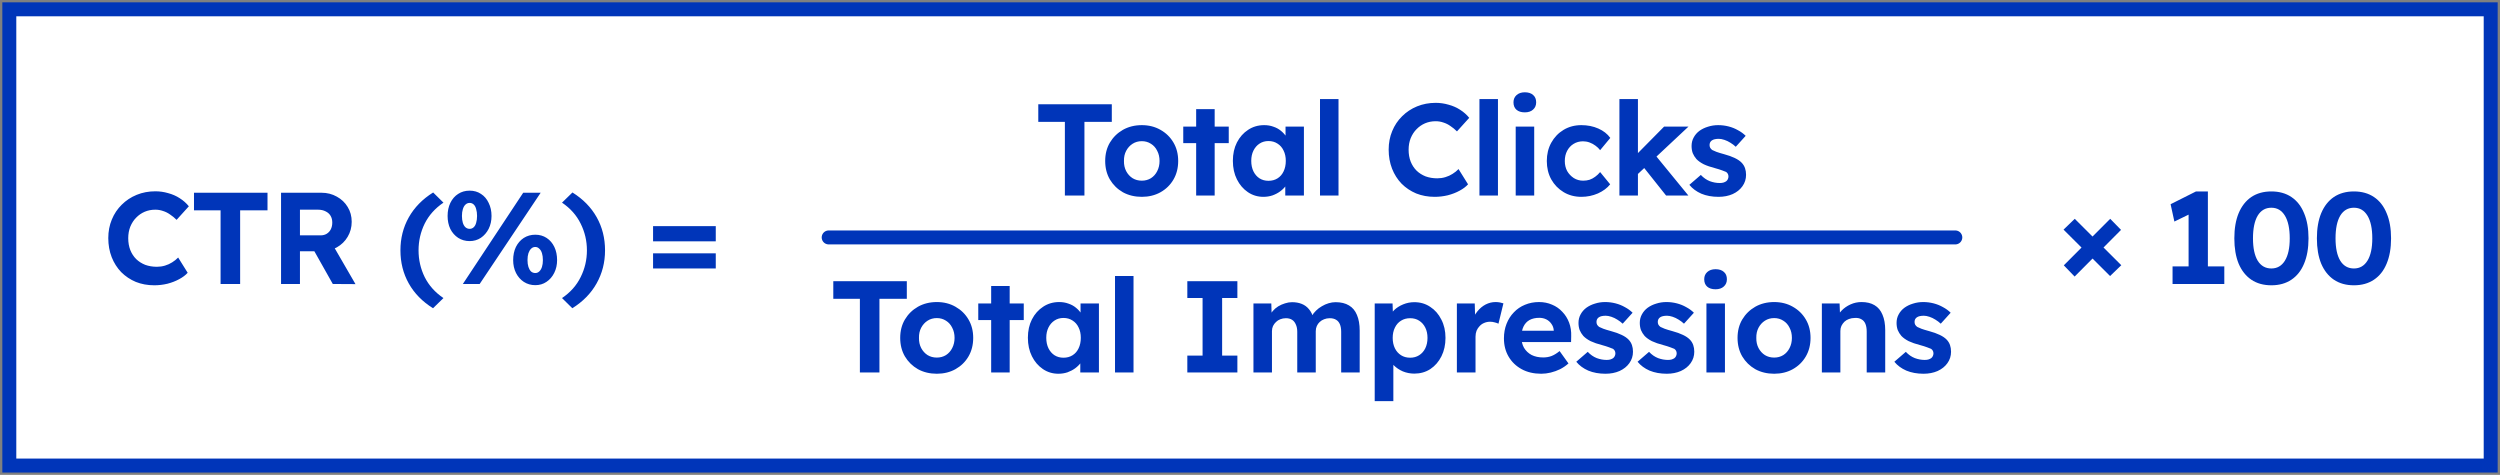
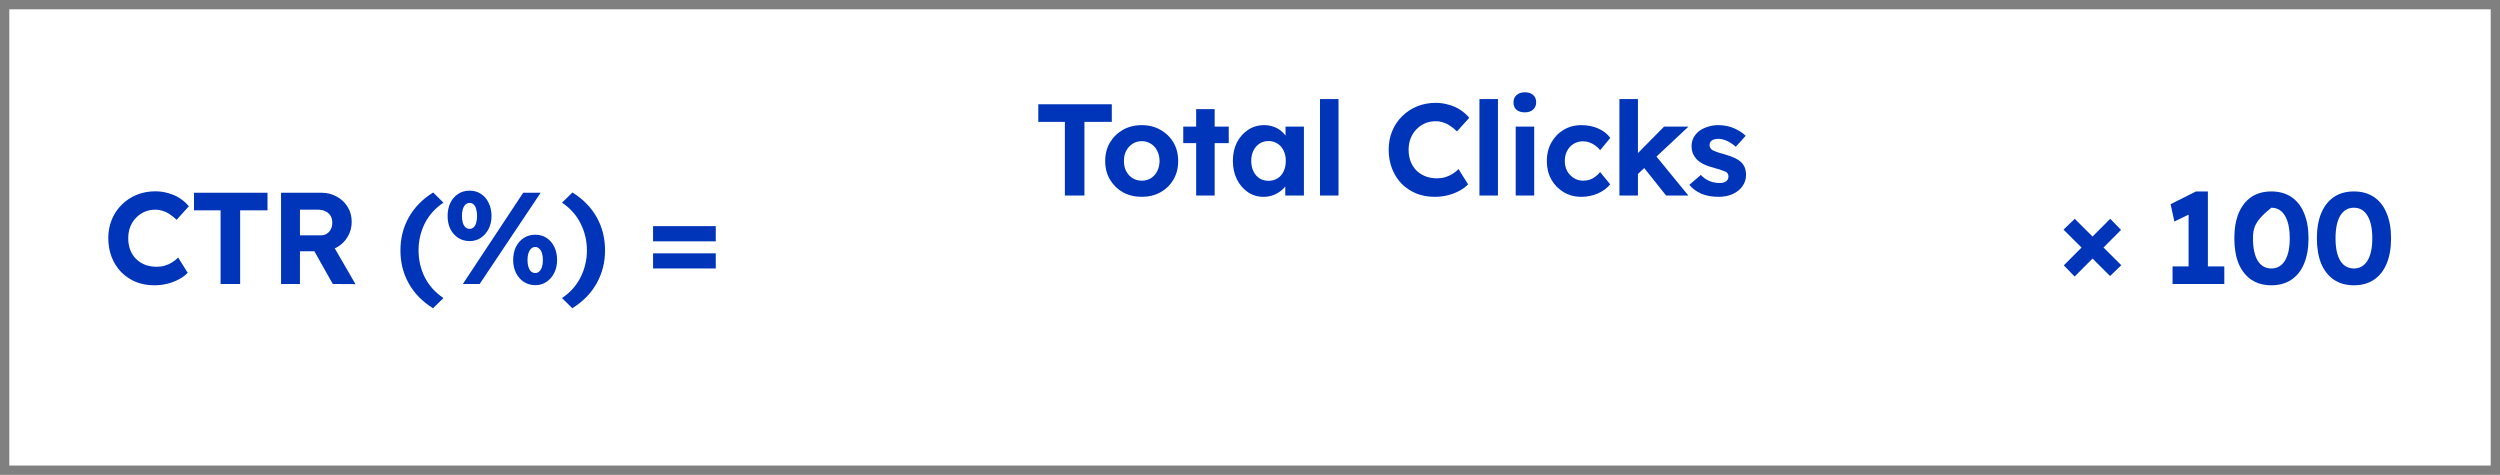
<svg xmlns="http://www.w3.org/2000/svg" width="537" height="102" viewBox="0 0 537 102" fill="none">
  <rect x="0" y="0" width="537" height="102" fill="#808080" stroke="none" />
  <rect x="2" y="2" width="533" height="98" fill="white" />
-   <rect x="2" y="2" width="533" height="98" stroke="#0035B9" stroke-width="3" />
  <path d="M33.144 61.28C31.707 61.28 30.381 61.037 29.168 60.552C27.973 60.048 26.928 59.348 26.032 58.452C25.155 57.537 24.473 56.464 23.988 55.232C23.503 53.981 23.26 52.619 23.26 51.144C23.26 49.707 23.512 48.381 24.016 47.168C24.52 45.936 25.229 44.872 26.144 43.976C27.059 43.061 28.132 42.352 29.364 41.848C30.596 41.344 31.931 41.092 33.368 41.092C34.301 41.092 35.216 41.223 36.112 41.484C37.027 41.727 37.857 42.091 38.604 42.576C39.369 43.061 40.023 43.64 40.564 44.312L37.932 47.224C37.484 46.776 37.017 46.393 36.532 46.076C36.065 45.74 35.561 45.488 35.02 45.32C34.497 45.133 33.937 45.04 33.34 45.04C32.537 45.04 31.781 45.189 31.072 45.488C30.381 45.787 29.775 46.207 29.252 46.748C28.729 47.271 28.309 47.915 27.992 48.68C27.693 49.427 27.544 50.257 27.544 51.172C27.544 52.105 27.693 52.955 27.992 53.72C28.291 54.467 28.711 55.111 29.252 55.652C29.793 56.175 30.437 56.585 31.184 56.884C31.949 57.164 32.789 57.304 33.704 57.304C34.301 57.304 34.88 57.22 35.44 57.052C36 56.884 36.513 56.651 36.98 56.352C37.465 56.053 37.895 55.708 38.268 55.316L40.312 58.592C39.864 59.096 39.257 59.553 38.492 59.964C37.745 60.375 36.905 60.701 35.972 60.944C35.039 61.168 34.096 61.28 33.144 61.28ZM47.381 61V45.18H41.669V41.4H57.461V45.18H51.581V61H47.381ZM60.369 61V41.4H69.049C70.263 41.4 71.364 41.68 72.353 42.24C73.343 42.781 74.117 43.519 74.677 44.452C75.256 45.385 75.545 46.449 75.545 47.644C75.545 48.82 75.256 49.893 74.677 50.864C74.117 51.816 73.343 52.572 72.353 53.132C71.364 53.692 70.263 53.972 69.049 53.972H64.429V61H60.369ZM71.485 61L66.501 52.152L70.813 51.452L76.357 61.028L71.485 61ZM64.429 50.556H68.853C69.357 50.556 69.796 50.444 70.169 50.22C70.561 49.977 70.86 49.651 71.065 49.24C71.271 48.811 71.373 48.335 71.373 47.812C71.373 47.252 71.252 46.767 71.009 46.356C70.767 45.945 70.412 45.628 69.945 45.404C69.479 45.161 68.937 45.04 68.321 45.04H64.429V50.556ZM93.013 66.208C90.736 64.789 88.999 63.016 87.805 60.888C86.61 58.76 86.013 56.389 86.013 53.776C86.013 51.181 86.61 48.82 87.805 46.692C89.018 44.545 90.763 42.763 93.041 41.344L95.253 43.528C93.461 44.741 92.117 46.244 91.221 48.036C90.344 49.828 89.905 51.741 89.905 53.776C89.905 55.811 90.344 57.724 91.221 59.516C92.117 61.308 93.461 62.811 95.253 64.024L93.013 66.208ZM99.42 61L112.384 41.4H116.136L103.032 61H99.42ZM100.876 51.788C99.962 51.788 99.14 51.555 98.412 51.088C97.703 50.621 97.143 49.987 96.732 49.184C96.34 48.363 96.144 47.429 96.144 46.384C96.144 45.339 96.34 44.405 96.732 43.584C97.143 42.744 97.703 42.1 98.412 41.652C99.121 41.185 99.943 40.952 100.876 40.952C101.81 40.952 102.622 41.185 103.312 41.652C104.022 42.1 104.572 42.744 104.964 43.584C105.375 44.405 105.58 45.339 105.58 46.384C105.58 47.411 105.375 48.335 104.964 49.156C104.554 49.959 103.994 50.603 103.284 51.088C102.575 51.555 101.772 51.788 100.876 51.788ZM100.876 49.156C101.212 49.156 101.502 49.044 101.744 48.82C101.987 48.596 102.164 48.279 102.276 47.868C102.407 47.439 102.472 46.944 102.472 46.384C102.472 45.824 102.407 45.329 102.276 44.9C102.164 44.471 101.987 44.144 101.744 43.92C101.502 43.696 101.212 43.584 100.876 43.584C100.54 43.584 100.242 43.705 99.98 43.948C99.737 44.172 99.551 44.499 99.42 44.928C99.29 45.339 99.224 45.824 99.224 46.384C99.224 46.944 99.29 47.439 99.42 47.868C99.551 48.279 99.737 48.596 99.98 48.82C100.242 49.044 100.54 49.156 100.876 49.156ZM114.988 61.252C114.074 61.252 113.252 61.019 112.524 60.552C111.815 60.085 111.255 59.451 110.844 58.648C110.434 57.827 110.228 56.903 110.228 55.876C110.228 54.812 110.424 53.869 110.816 53.048C111.227 52.227 111.787 51.583 112.496 51.116C113.224 50.649 114.055 50.416 114.988 50.416C115.903 50.416 116.715 50.649 117.424 51.116C118.134 51.583 118.684 52.227 119.076 53.048C119.468 53.869 119.664 54.812 119.664 55.876C119.664 56.884 119.459 57.799 119.048 58.62C118.638 59.441 118.078 60.085 117.368 60.552C116.678 61.019 115.884 61.252 114.988 61.252ZM114.988 58.648C115.306 58.648 115.586 58.536 115.828 58.312C116.09 58.069 116.286 57.743 116.416 57.332C116.547 56.921 116.612 56.436 116.612 55.876C116.612 55.297 116.547 54.803 116.416 54.392C116.286 53.963 116.09 53.636 115.828 53.412C115.586 53.169 115.306 53.048 114.988 53.048C114.634 53.048 114.335 53.169 114.092 53.412C113.85 53.636 113.654 53.963 113.504 54.392C113.374 54.803 113.308 55.297 113.308 55.876C113.308 56.436 113.374 56.921 113.504 57.332C113.635 57.743 113.822 58.069 114.064 58.312C114.326 58.536 114.634 58.648 114.988 58.648ZM122.934 66.208L120.722 64.024C122.514 62.811 123.849 61.308 124.726 59.516C125.622 57.724 126.07 55.811 126.07 53.776C126.07 51.741 125.622 49.828 124.726 48.036C123.849 46.244 122.514 44.741 120.722 43.528L122.962 41.344C125.239 42.763 126.975 44.536 128.17 46.664C129.365 48.792 129.962 51.163 129.962 53.776C129.962 56.371 129.355 58.741 128.142 60.888C126.947 63.016 125.211 64.789 122.934 66.208ZM140.279 51.844V48.568H153.747V51.844H140.279ZM140.279 57.668V54.42H153.747V57.668H140.279Z" fill="#0035B9" />
  <path d="M228.736 42V26.18H223.024V22.4H238.816V26.18H232.936V42H228.736ZM245.263 42.28C243.751 42.28 242.398 41.953 241.203 41.3C240.027 40.628 239.094 39.713 238.403 38.556C237.731 37.399 237.395 36.073 237.395 34.58C237.395 33.087 237.731 31.771 238.403 30.632C239.094 29.475 240.027 28.56 241.203 27.888C242.398 27.216 243.751 26.88 245.263 26.88C246.757 26.88 248.091 27.216 249.267 27.888C250.462 28.56 251.395 29.475 252.067 30.632C252.739 31.771 253.075 33.087 253.075 34.58C253.075 36.073 252.739 37.399 252.067 38.556C251.395 39.713 250.462 40.628 249.267 41.3C248.091 41.953 246.757 42.28 245.263 42.28ZM245.263 38.808C245.991 38.808 246.645 38.631 247.223 38.276C247.802 37.903 248.25 37.399 248.567 36.764C248.903 36.111 249.071 35.383 249.071 34.58C249.071 33.759 248.903 33.031 248.567 32.396C248.25 31.743 247.802 31.239 247.223 30.884C246.645 30.511 245.991 30.324 245.263 30.324C244.517 30.324 243.854 30.511 243.275 30.884C242.697 31.257 242.239 31.761 241.903 32.396C241.567 33.031 241.409 33.759 241.427 34.58C241.409 35.383 241.567 36.111 241.903 36.764C242.239 37.399 242.697 37.903 243.275 38.276C243.854 38.631 244.517 38.808 245.263 38.808ZM256.935 42V23.436H260.911V42H256.935ZM254.163 30.744V27.188H263.935V30.744H254.163ZM271.373 42.28C270.141 42.28 269.031 41.944 268.041 41.272C267.052 40.6 266.268 39.685 265.689 38.528C265.111 37.371 264.821 36.045 264.821 34.552C264.821 33.059 265.111 31.743 265.689 30.604C266.287 29.447 267.089 28.541 268.097 27.888C269.105 27.216 270.253 26.88 271.541 26.88C272.269 26.88 272.932 26.992 273.529 27.216C274.145 27.421 274.677 27.711 275.125 28.084C275.592 28.457 275.984 28.887 276.301 29.372C276.619 29.857 276.843 30.38 276.973 30.94L276.133 30.8V27.188H280.081V42H276.077V38.444L276.973 38.36C276.824 38.883 276.581 39.377 276.245 39.844C275.909 40.311 275.489 40.731 274.985 41.104C274.5 41.459 273.949 41.748 273.333 41.972C272.717 42.177 272.064 42.28 271.373 42.28ZM272.465 38.836C273.212 38.836 273.865 38.659 274.425 38.304C274.985 37.949 275.415 37.455 275.713 36.82C276.031 36.167 276.189 35.411 276.189 34.552C276.189 33.712 276.031 32.975 275.713 32.34C275.415 31.705 274.985 31.211 274.425 30.856C273.865 30.483 273.212 30.296 272.465 30.296C271.737 30.296 271.093 30.483 270.533 30.856C269.992 31.211 269.563 31.705 269.245 32.34C268.928 32.975 268.769 33.712 268.769 34.552C268.769 35.411 268.928 36.167 269.245 36.82C269.563 37.455 269.992 37.949 270.533 38.304C271.093 38.659 271.737 38.836 272.465 38.836ZM283.536 42V21.28H287.512V42H283.536ZM308.169 42.28C306.731 42.28 305.406 42.037 304.193 41.552C302.998 41.048 301.953 40.348 301.057 39.452C300.179 38.537 299.498 37.464 299.013 36.232C298.527 34.981 298.285 33.619 298.285 32.144C298.285 30.707 298.537 29.381 299.041 28.168C299.545 26.936 300.254 25.872 301.169 24.976C302.083 24.061 303.157 23.352 304.389 22.848C305.621 22.344 306.955 22.092 308.393 22.092C309.326 22.092 310.241 22.223 311.137 22.484C312.051 22.727 312.882 23.091 313.629 23.576C314.394 24.061 315.047 24.64 315.589 25.312L312.957 28.224C312.509 27.776 312.042 27.393 311.557 27.076C311.09 26.74 310.586 26.488 310.045 26.32C309.522 26.133 308.962 26.04 308.365 26.04C307.562 26.04 306.806 26.189 306.097 26.488C305.406 26.787 304.799 27.207 304.277 27.748C303.754 28.271 303.334 28.915 303.017 29.68C302.718 30.427 302.569 31.257 302.569 32.172C302.569 33.105 302.718 33.955 303.017 34.72C303.315 35.467 303.735 36.111 304.277 36.652C304.818 37.175 305.462 37.585 306.209 37.884C306.974 38.164 307.814 38.304 308.729 38.304C309.326 38.304 309.905 38.22 310.465 38.052C311.025 37.884 311.538 37.651 312.005 37.352C312.49 37.053 312.919 36.708 313.293 36.316L315.337 39.592C314.889 40.096 314.282 40.553 313.517 40.964C312.77 41.375 311.93 41.701 310.997 41.944C310.063 42.168 309.121 42.28 308.169 42.28ZM317.785 42V21.28H321.761V42H317.785ZM325.572 42V27.188H329.548V42H325.572ZM327.532 24.136C326.767 24.136 326.17 23.949 325.74 23.576C325.311 23.203 325.096 22.671 325.096 21.98C325.096 21.345 325.311 20.832 325.74 20.44C326.188 20.029 326.786 19.824 327.532 19.824C328.298 19.824 328.895 20.02 329.324 20.412C329.754 20.785 329.968 21.308 329.968 21.98C329.968 22.633 329.744 23.156 329.296 23.548C328.867 23.94 328.279 24.136 327.532 24.136ZM339.675 42.28C338.256 42.28 336.987 41.944 335.867 41.272C334.747 40.6 333.86 39.685 333.207 38.528C332.572 37.371 332.255 36.055 332.255 34.58C332.255 33.124 332.572 31.817 333.207 30.66C333.86 29.484 334.747 28.56 335.867 27.888C336.987 27.216 338.256 26.88 339.675 26.88C341 26.88 342.214 27.123 343.315 27.608C344.416 28.093 345.275 28.765 345.891 29.624L343.707 32.256C343.446 31.901 343.119 31.584 342.727 31.304C342.335 31.005 341.906 30.772 341.439 30.604C340.991 30.436 340.524 30.352 340.039 30.352C339.274 30.352 338.592 30.539 337.995 30.912C337.416 31.267 336.959 31.761 336.623 32.396C336.287 33.031 336.119 33.759 336.119 34.58C336.119 35.383 336.287 36.101 336.623 36.736C336.978 37.352 337.454 37.856 338.051 38.248C338.648 38.621 339.32 38.808 340.067 38.808C340.552 38.808 341.01 38.743 341.439 38.612C341.868 38.463 342.27 38.248 342.643 37.968C343.035 37.688 343.39 37.352 343.707 36.96L345.863 39.592C345.228 40.395 344.351 41.048 343.231 41.552C342.111 42.037 340.926 42.28 339.675 42.28ZM351.631 37.548L350.455 34.272L357.455 27.188H362.691L351.631 37.548ZM347.851 42V21.28H351.827V42H347.851ZM357.875 42L352.555 35.308L355.355 33.068L362.663 42H357.875ZM369.146 42.28C367.765 42.28 366.533 42.056 365.45 41.608C364.386 41.141 363.527 40.507 362.874 39.704L365.338 37.576C365.917 38.192 366.561 38.64 367.27 38.92C367.979 39.181 368.689 39.312 369.398 39.312C369.678 39.312 369.93 39.284 370.154 39.228C370.397 39.153 370.602 39.06 370.77 38.948C370.938 38.817 371.059 38.668 371.134 38.5C371.227 38.313 371.274 38.117 371.274 37.912C371.274 37.501 371.106 37.175 370.77 36.932C370.583 36.839 370.294 36.727 369.902 36.596C369.51 36.447 369.006 36.288 368.39 36.12C367.438 35.877 366.626 35.597 365.954 35.28C365.301 34.944 364.778 34.571 364.386 34.16C364.05 33.768 363.789 33.348 363.602 32.9C363.434 32.433 363.35 31.92 363.35 31.36C363.35 30.688 363.499 30.081 363.798 29.54C364.097 28.98 364.507 28.504 365.03 28.112C365.571 27.72 366.187 27.421 366.878 27.216C367.569 26.992 368.297 26.88 369.062 26.88C369.827 26.88 370.574 26.973 371.302 27.16C372.03 27.347 372.702 27.617 373.318 27.972C373.953 28.308 374.503 28.709 374.97 29.176L372.842 31.528C372.506 31.211 372.123 30.921 371.694 30.66C371.283 30.399 370.854 30.193 370.406 30.044C369.958 29.895 369.557 29.82 369.202 29.82C368.885 29.82 368.595 29.848 368.334 29.904C368.091 29.96 367.886 30.044 367.718 30.156C367.55 30.268 367.419 30.417 367.326 30.604C367.251 30.772 367.214 30.959 367.214 31.164C367.214 31.369 367.261 31.565 367.354 31.752C367.466 31.939 367.615 32.097 367.802 32.228C368.007 32.34 368.306 32.471 368.698 32.62C369.109 32.769 369.659 32.937 370.35 33.124C371.246 33.367 372.002 33.637 372.618 33.936C373.253 34.235 373.757 34.58 374.13 34.972C374.447 35.308 374.681 35.691 374.83 36.12C374.979 36.549 375.054 37.025 375.054 37.548C375.054 38.463 374.793 39.284 374.27 40.012C373.766 40.721 373.066 41.281 372.17 41.692C371.274 42.084 370.266 42.28 369.146 42.28Z" fill="#0035B9" />
-   <path d="M178 51H420" stroke="#0035B9" stroke-width="3" stroke-linecap="round" />
-   <path d="M184.704 80V64.18H178.992V60.4H194.784V64.18H188.904V80H184.704ZM201.232 80.28C199.72 80.28 198.366 79.953 197.172 79.3C195.996 78.628 195.062 77.713 194.372 76.556C193.7 75.399 193.364 74.073 193.364 72.58C193.364 71.087 193.7 69.771 194.372 68.632C195.062 67.475 195.996 66.56 197.172 65.888C198.366 65.216 199.72 64.88 201.232 64.88C202.725 64.88 204.06 65.216 205.236 65.888C206.43 66.56 207.364 67.475 208.036 68.632C208.708 69.771 209.044 71.087 209.044 72.58C209.044 74.073 208.708 75.399 208.036 76.556C207.364 77.713 206.43 78.628 205.236 79.3C204.06 79.953 202.725 80.28 201.232 80.28ZM201.232 76.808C201.96 76.808 202.613 76.631 203.192 76.276C203.77 75.903 204.218 75.399 204.536 74.764C204.872 74.111 205.04 73.383 205.04 72.58C205.04 71.759 204.872 71.031 204.536 70.396C204.218 69.743 203.77 69.239 203.192 68.884C202.613 68.511 201.96 68.324 201.232 68.324C200.485 68.324 199.822 68.511 199.244 68.884C198.665 69.257 198.208 69.761 197.872 70.396C197.536 71.031 197.377 71.759 197.396 72.58C197.377 73.383 197.536 74.111 197.872 74.764C198.208 75.399 198.665 75.903 199.244 76.276C199.822 76.631 200.485 76.808 201.232 76.808ZM212.903 80V61.436H216.879V80H212.903ZM210.131 68.744V65.188H219.903V68.744H210.131ZM227.342 80.28C226.11 80.28 224.999 79.944 224.01 79.272C223.02 78.6 222.236 77.685 221.658 76.528C221.079 75.371 220.79 74.045 220.79 72.552C220.79 71.059 221.079 69.743 221.658 68.604C222.255 67.447 223.058 66.541 224.066 65.888C225.074 65.216 226.222 64.88 227.51 64.88C228.238 64.88 228.9 64.992 229.498 65.216C230.114 65.421 230.646 65.711 231.094 66.084C231.56 66.457 231.952 66.887 232.27 67.372C232.587 67.857 232.811 68.38 232.942 68.94L232.102 68.8V65.188H236.05V80H232.046V76.444L232.942 76.36C232.792 76.883 232.55 77.377 232.214 77.844C231.878 78.311 231.458 78.731 230.954 79.104C230.468 79.459 229.918 79.748 229.302 79.972C228.686 80.177 228.032 80.28 227.342 80.28ZM228.434 76.836C229.18 76.836 229.834 76.659 230.394 76.304C230.954 75.949 231.383 75.455 231.682 74.82C231.999 74.167 232.158 73.411 232.158 72.552C232.158 71.712 231.999 70.975 231.682 70.34C231.383 69.705 230.954 69.211 230.394 68.856C229.834 68.483 229.18 68.296 228.434 68.296C227.706 68.296 227.062 68.483 226.502 68.856C225.96 69.211 225.531 69.705 225.214 70.34C224.896 70.975 224.738 71.712 224.738 72.552C224.738 73.411 224.896 74.167 225.214 74.82C225.531 75.455 225.96 75.949 226.502 76.304C227.062 76.659 227.706 76.836 228.434 76.836ZM239.504 80V59.28H243.48V80H239.504ZM255.037 80V76.388H258.313V64.012H255.037V60.4H265.789V64.012H262.513V76.388H265.789V80H255.037ZM269.241 80V65.188H273.077L273.161 68.016L272.573 68.128C272.778 67.643 273.049 67.204 273.385 66.812C273.721 66.42 274.113 66.084 274.561 65.804C275.027 65.524 275.513 65.309 276.017 65.16C276.521 64.992 277.025 64.908 277.529 64.908C278.294 64.908 278.985 65.029 279.601 65.272C280.217 65.515 280.739 65.897 281.169 66.42C281.598 66.924 281.934 67.596 282.177 68.436L281.561 68.38L281.757 67.932C281.999 67.484 282.307 67.083 282.681 66.728C283.054 66.355 283.474 66.037 283.941 65.776C284.407 65.496 284.893 65.281 285.397 65.132C285.901 64.983 286.395 64.908 286.881 64.908C288.038 64.908 288.999 65.141 289.765 65.608C290.53 66.056 291.099 66.737 291.473 67.652C291.865 68.567 292.061 69.687 292.061 71.012V80H288.085V71.292C288.085 70.62 287.991 70.069 287.805 69.64C287.618 69.211 287.347 68.893 286.993 68.688C286.638 68.464 286.181 68.352 285.621 68.352C285.191 68.352 284.79 68.427 284.417 68.576C284.062 68.707 283.745 68.903 283.465 69.164C283.203 69.407 282.998 69.696 282.849 70.032C282.699 70.368 282.625 70.741 282.625 71.152V80H278.649V71.264C278.649 70.648 278.546 70.125 278.341 69.696C278.154 69.248 277.883 68.912 277.529 68.688C277.174 68.464 276.735 68.352 276.213 68.352C275.783 68.352 275.382 68.427 275.009 68.576C274.654 68.707 274.346 68.903 274.085 69.164C273.823 69.407 273.609 69.696 273.441 70.032C273.291 70.368 273.217 70.732 273.217 71.124V80H269.241ZM295.287 86.16V65.188H299.123L299.235 68.52L298.507 68.268C298.637 67.671 298.955 67.12 299.459 66.616C299.981 66.112 300.625 65.701 301.391 65.384C302.156 65.067 302.959 64.908 303.799 64.908C305.087 64.908 306.225 65.244 307.215 65.916C308.223 66.569 309.016 67.475 309.595 68.632C310.192 69.771 310.491 71.087 310.491 72.58C310.491 74.055 310.201 75.371 309.623 76.528C309.044 77.685 308.251 78.6 307.243 79.272C306.235 79.925 305.087 80.252 303.799 80.252C302.94 80.252 302.119 80.093 301.335 79.776C300.569 79.44 299.916 79.001 299.375 78.46C298.833 77.919 298.497 77.34 298.367 76.724L299.291 76.332V86.16H295.287ZM302.903 76.836C303.631 76.836 304.275 76.659 304.835 76.304C305.395 75.949 305.833 75.455 306.151 74.82C306.468 74.167 306.627 73.42 306.627 72.58C306.627 71.74 306.468 71.003 306.151 70.368C305.833 69.733 305.395 69.239 304.835 68.884C304.293 68.529 303.649 68.352 302.903 68.352C302.156 68.352 301.503 68.529 300.943 68.884C300.383 69.22 299.944 69.715 299.627 70.368C299.309 71.003 299.151 71.74 299.151 72.58C299.151 73.42 299.309 74.167 299.627 74.82C299.944 75.455 300.383 75.949 300.943 76.304C301.503 76.659 302.156 76.836 302.903 76.836ZM312.938 80V65.188H316.774L316.914 69.948L316.242 68.968C316.466 68.203 316.83 67.512 317.334 66.896C317.838 66.261 318.426 65.767 319.098 65.412C319.788 65.057 320.507 64.88 321.254 64.88C321.571 64.88 321.879 64.908 322.178 64.964C322.476 65.02 322.728 65.085 322.934 65.16L321.87 69.528C321.646 69.416 321.375 69.323 321.058 69.248C320.74 69.155 320.414 69.108 320.078 69.108C319.63 69.108 319.21 69.192 318.818 69.36C318.444 69.509 318.118 69.733 317.838 70.032C317.558 70.312 317.334 70.648 317.166 71.04C317.016 71.432 316.942 71.861 316.942 72.328V80H312.938ZM331.054 80.28C329.449 80.28 328.049 79.953 326.854 79.3C325.66 78.647 324.726 77.751 324.054 76.612C323.382 75.473 323.046 74.167 323.046 72.692C323.046 71.553 323.233 70.508 323.606 69.556C323.98 68.604 324.502 67.783 325.174 67.092C325.846 66.383 326.64 65.841 327.554 65.468C328.488 65.076 329.496 64.88 330.578 64.88C331.586 64.88 332.52 65.067 333.378 65.44C334.237 65.795 334.974 66.308 335.59 66.98C336.225 67.633 336.71 68.408 337.046 69.304C337.382 70.2 337.532 71.18 337.494 72.244L337.466 73.476H325.566L324.922 71.04H334.19L333.742 71.544V70.928C333.705 70.424 333.537 69.967 333.238 69.556C332.958 69.145 332.594 68.828 332.146 68.604C331.698 68.38 331.194 68.268 330.634 68.268C329.813 68.268 329.113 68.427 328.534 68.744C327.974 69.061 327.545 69.528 327.246 70.144C326.948 70.76 326.798 71.507 326.798 72.384C326.798 73.28 326.985 74.055 327.358 74.708C327.75 75.361 328.292 75.875 328.982 76.248C329.692 76.603 330.522 76.78 331.474 76.78C332.128 76.78 332.725 76.677 333.266 76.472C333.808 76.267 334.386 75.912 335.002 75.408L336.906 78.068C336.365 78.553 335.768 78.964 335.114 79.3C334.461 79.617 333.789 79.86 333.098 80.028C332.408 80.196 331.726 80.28 331.054 80.28ZM344.856 80.28C343.475 80.28 342.243 80.056 341.16 79.608C340.096 79.141 339.238 78.507 338.584 77.704L341.048 75.576C341.627 76.192 342.271 76.64 342.98 76.92C343.69 77.181 344.399 77.312 345.108 77.312C345.388 77.312 345.64 77.284 345.864 77.228C346.107 77.153 346.312 77.06 346.48 76.948C346.648 76.817 346.77 76.668 346.844 76.5C346.938 76.313 346.984 76.117 346.984 75.912C346.984 75.501 346.816 75.175 346.48 74.932C346.294 74.839 346.004 74.727 345.612 74.596C345.22 74.447 344.716 74.288 344.1 74.12C343.148 73.877 342.336 73.597 341.664 73.28C341.011 72.944 340.488 72.571 340.096 72.16C339.76 71.768 339.499 71.348 339.312 70.9C339.144 70.433 339.06 69.92 339.06 69.36C339.06 68.688 339.21 68.081 339.508 67.54C339.807 66.98 340.218 66.504 340.74 66.112C341.282 65.72 341.898 65.421 342.588 65.216C343.279 64.992 344.007 64.88 344.772 64.88C345.538 64.88 346.284 64.973 347.012 65.16C347.74 65.347 348.412 65.617 349.028 65.972C349.663 66.308 350.214 66.709 350.68 67.176L348.552 69.528C348.216 69.211 347.834 68.921 347.404 68.66C346.994 68.399 346.564 68.193 346.116 68.044C345.668 67.895 345.267 67.82 344.912 67.82C344.595 67.82 344.306 67.848 344.044 67.904C343.802 67.96 343.596 68.044 343.428 68.156C343.26 68.268 343.13 68.417 343.036 68.604C342.962 68.772 342.924 68.959 342.924 69.164C342.924 69.369 342.971 69.565 343.064 69.752C343.176 69.939 343.326 70.097 343.512 70.228C343.718 70.34 344.016 70.471 344.408 70.62C344.819 70.769 345.37 70.937 346.06 71.124C346.956 71.367 347.712 71.637 348.328 71.936C348.963 72.235 349.467 72.58 349.84 72.972C350.158 73.308 350.391 73.691 350.54 74.12C350.69 74.549 350.764 75.025 350.764 75.548C350.764 76.463 350.503 77.284 349.98 78.012C349.476 78.721 348.776 79.281 347.88 79.692C346.984 80.084 345.976 80.28 344.856 80.28ZM358.023 80.28C356.642 80.28 355.41 80.056 354.327 79.608C353.263 79.141 352.404 78.507 351.751 77.704L354.215 75.576C354.794 76.192 355.438 76.64 356.147 76.92C356.856 77.181 357.566 77.312 358.275 77.312C358.555 77.312 358.807 77.284 359.031 77.228C359.274 77.153 359.479 77.06 359.647 76.948C359.815 76.817 359.936 76.668 360.011 76.5C360.104 76.313 360.151 76.117 360.151 75.912C360.151 75.501 359.983 75.175 359.647 74.932C359.46 74.839 359.171 74.727 358.779 74.596C358.387 74.447 357.883 74.288 357.267 74.12C356.315 73.877 355.503 73.597 354.831 73.28C354.178 72.944 353.655 72.571 353.263 72.16C352.927 71.768 352.666 71.348 352.479 70.9C352.311 70.433 352.227 69.92 352.227 69.36C352.227 68.688 352.376 68.081 352.675 67.54C352.974 66.98 353.384 66.504 353.907 66.112C354.448 65.72 355.064 65.421 355.755 65.216C356.446 64.992 357.174 64.88 357.939 64.88C358.704 64.88 359.451 64.973 360.179 65.16C360.907 65.347 361.579 65.617 362.195 65.972C362.83 66.308 363.38 66.709 363.847 67.176L361.719 69.528C361.383 69.211 361 68.921 360.571 68.66C360.16 68.399 359.731 68.193 359.283 68.044C358.835 67.895 358.434 67.82 358.079 67.82C357.762 67.82 357.472 67.848 357.211 67.904C356.968 67.96 356.763 68.044 356.595 68.156C356.427 68.268 356.296 68.417 356.203 68.604C356.128 68.772 356.091 68.959 356.091 69.164C356.091 69.369 356.138 69.565 356.231 69.752C356.343 69.939 356.492 70.097 356.679 70.228C356.884 70.34 357.183 70.471 357.575 70.62C357.986 70.769 358.536 70.937 359.227 71.124C360.123 71.367 360.879 71.637 361.495 71.936C362.13 72.235 362.634 72.58 363.007 72.972C363.324 73.308 363.558 73.691 363.707 74.12C363.856 74.549 363.931 75.025 363.931 75.548C363.931 76.463 363.67 77.284 363.147 78.012C362.643 78.721 361.943 79.281 361.047 79.692C360.151 80.084 359.143 80.28 358.023 80.28ZM366.542 80V65.188H370.518V80H366.542ZM368.502 62.136C367.736 62.136 367.139 61.949 366.71 61.576C366.28 61.203 366.066 60.671 366.066 59.98C366.066 59.345 366.28 58.832 366.71 58.44C367.158 58.029 367.755 57.824 368.502 57.824C369.267 57.824 369.864 58.02 370.294 58.412C370.723 58.785 370.938 59.308 370.938 59.98C370.938 60.633 370.714 61.156 370.266 61.548C369.836 61.94 369.248 62.136 368.502 62.136ZM381.092 80.28C379.58 80.28 378.227 79.953 377.032 79.3C375.856 78.628 374.923 77.713 374.232 76.556C373.56 75.399 373.224 74.073 373.224 72.58C373.224 71.087 373.56 69.771 374.232 68.632C374.923 67.475 375.856 66.56 377.032 65.888C378.227 65.216 379.58 64.88 381.092 64.88C382.586 64.88 383.92 65.216 385.096 65.888C386.291 66.56 387.224 67.475 387.896 68.632C388.568 69.771 388.904 71.087 388.904 72.58C388.904 74.073 388.568 75.399 387.896 76.556C387.224 77.713 386.291 78.628 385.096 79.3C383.92 79.953 382.586 80.28 381.092 80.28ZM381.092 76.808C381.82 76.808 382.474 76.631 383.052 76.276C383.631 75.903 384.079 75.399 384.396 74.764C384.732 74.111 384.9 73.383 384.9 72.58C384.9 71.759 384.732 71.031 384.396 70.396C384.079 69.743 383.631 69.239 383.052 68.884C382.474 68.511 381.82 68.324 381.092 68.324C380.346 68.324 379.683 68.511 379.104 68.884C378.526 69.257 378.068 69.761 377.732 70.396C377.396 71.031 377.238 71.759 377.256 72.58C377.238 73.383 377.396 74.111 377.732 74.764C378.068 75.399 378.526 75.903 379.104 76.276C379.683 76.631 380.346 76.808 381.092 76.808ZM391.336 80V65.188H395.144L395.256 68.212L394.472 68.548C394.677 67.876 395.041 67.269 395.564 66.728C396.105 66.168 396.749 65.72 397.496 65.384C398.242 65.048 399.026 64.88 399.848 64.88C400.968 64.88 401.901 65.104 402.648 65.552C403.413 66 403.982 66.681 404.356 67.596C404.748 68.492 404.944 69.603 404.944 70.928V80H400.968V71.236C400.968 70.564 400.874 70.004 400.688 69.556C400.501 69.108 400.212 68.781 399.82 68.576C399.446 68.352 398.98 68.259 398.42 68.296C397.972 68.296 397.552 68.371 397.16 68.52C396.786 68.651 396.46 68.847 396.18 69.108C395.918 69.369 395.704 69.668 395.536 70.004C395.386 70.34 395.312 70.704 395.312 71.096V80H393.352C392.922 80 392.54 80 392.204 80C391.868 80 391.578 80 391.336 80ZM413.178 80.28C411.796 80.28 410.564 80.056 409.482 79.608C408.418 79.141 407.559 78.507 406.906 77.704L409.37 75.576C409.948 76.192 410.592 76.64 411.302 76.92C412.011 77.181 412.72 77.312 413.43 77.312C413.71 77.312 413.962 77.284 414.186 77.228C414.428 77.153 414.634 77.06 414.802 76.948C414.97 76.817 415.091 76.668 415.166 76.5C415.259 76.313 415.306 76.117 415.306 75.912C415.306 75.501 415.138 75.175 414.802 74.932C414.615 74.839 414.326 74.727 413.934 74.596C413.542 74.447 413.038 74.288 412.422 74.12C411.47 73.877 410.658 73.597 409.986 73.28C409.332 72.944 408.81 72.571 408.418 72.16C408.082 71.768 407.82 71.348 407.634 70.9C407.466 70.433 407.382 69.92 407.382 69.36C407.382 68.688 407.531 68.081 407.83 67.54C408.128 66.98 408.539 66.504 409.062 66.112C409.603 65.72 410.219 65.421 410.91 65.216C411.6 64.992 412.328 64.88 413.094 64.88C413.859 64.88 414.606 64.973 415.334 65.16C416.062 65.347 416.734 65.617 417.35 65.972C417.984 66.308 418.535 66.709 419.002 67.176L416.874 69.528C416.538 69.211 416.155 68.921 415.726 68.66C415.315 68.399 414.886 68.193 414.438 68.044C413.99 67.895 413.588 67.82 413.234 67.82C412.916 67.82 412.627 67.848 412.366 67.904C412.123 67.96 411.918 68.044 411.75 68.156C411.582 68.268 411.451 68.417 411.358 68.604C411.283 68.772 411.246 68.959 411.246 69.164C411.246 69.369 411.292 69.565 411.386 69.752C411.498 69.939 411.647 70.097 411.834 70.228C412.039 70.34 412.338 70.471 412.73 70.62C413.14 70.769 413.691 70.937 414.382 71.124C415.278 71.367 416.034 71.637 416.65 71.936C417.284 72.235 417.788 72.58 418.162 72.972C418.479 73.308 418.712 73.691 418.862 74.12C419.011 74.549 419.086 75.025 419.086 75.548C419.086 76.463 418.824 77.284 418.302 78.012C417.798 78.721 417.098 79.281 416.202 79.692C415.306 80.084 414.298 80.28 413.178 80.28Z" fill="#0035B9" />
-   <path d="M453.246 59.292L443.25 49.324L445.658 47L455.654 56.968L453.246 59.292ZM445.63 59.404L443.306 56.996L453.274 47L455.598 49.38L445.63 59.404ZM470.109 59.628V43.724L471.145 45.6L467.057 47.588L466.245 43.864L471.705 41.12H474.253V59.628H470.109ZM466.665 61V57.22H477.781V61H466.665ZM487.888 61.28C486.208 61.28 484.771 60.879 483.576 60.076C482.4 59.273 481.495 58.125 480.86 56.632C480.244 55.12 479.936 53.309 479.936 51.2C479.936 49.091 480.244 47.289 480.86 45.796C481.495 44.284 482.4 43.127 483.576 42.324C484.771 41.521 486.208 41.12 487.888 41.12C489.568 41.12 491.006 41.521 492.2 42.324C493.395 43.127 494.3 44.284 494.916 45.796C495.551 47.289 495.868 49.091 495.868 51.2C495.868 53.309 495.551 55.12 494.916 56.632C494.3 58.125 493.395 59.273 492.2 60.076C491.006 60.879 489.568 61.28 487.888 61.28ZM487.888 57.668C489.139 57.668 490.11 57.108 490.8 55.988C491.491 54.868 491.836 53.272 491.836 51.2C491.836 49.091 491.491 47.467 490.8 46.328C490.11 45.189 489.139 44.62 487.888 44.62C486.619 44.62 485.639 45.189 484.948 46.328C484.276 47.467 483.94 49.091 483.94 51.2C483.94 53.272 484.276 54.868 484.948 55.988C485.639 57.108 486.619 57.668 487.888 57.668ZM505.621 61.28C503.941 61.28 502.504 60.879 501.309 60.076C500.133 59.273 499.228 58.125 498.593 56.632C497.977 55.12 497.669 53.309 497.669 51.2C497.669 49.091 497.977 47.289 498.593 45.796C499.228 44.284 500.133 43.127 501.309 42.324C502.504 41.521 503.941 41.12 505.621 41.12C507.301 41.12 508.739 41.521 509.933 42.324C511.128 43.127 512.033 44.284 512.649 45.796C513.284 47.289 513.601 49.091 513.601 51.2C513.601 53.309 513.284 55.12 512.649 56.632C512.033 58.125 511.128 59.273 509.933 60.076C508.739 60.879 507.301 61.28 505.621 61.28ZM505.621 57.668C506.872 57.668 507.843 57.108 508.533 55.988C509.224 54.868 509.569 53.272 509.569 51.2C509.569 49.091 509.224 47.467 508.533 46.328C507.843 45.189 506.872 44.62 505.621 44.62C504.352 44.62 503.372 45.189 502.681 46.328C502.009 47.467 501.673 49.091 501.673 51.2C501.673 53.272 502.009 54.868 502.681 55.988C503.372 57.108 504.352 57.668 505.621 57.668Z" fill="#0035B9" />
+   <path d="M453.246 59.292L443.25 49.324L445.658 47L455.654 56.968L453.246 59.292ZM445.63 59.404L443.306 56.996L453.274 47L455.598 49.38L445.63 59.404ZM470.109 59.628V43.724L471.145 45.6L467.057 47.588L466.245 43.864L471.705 41.12H474.253V59.628H470.109ZM466.665 61V57.22H477.781V61H466.665ZM487.888 61.28C486.208 61.28 484.771 60.879 483.576 60.076C482.4 59.273 481.495 58.125 480.86 56.632C480.244 55.12 479.936 53.309 479.936 51.2C479.936 49.091 480.244 47.289 480.86 45.796C481.495 44.284 482.4 43.127 483.576 42.324C484.771 41.521 486.208 41.12 487.888 41.12C489.568 41.12 491.006 41.521 492.2 42.324C493.395 43.127 494.3 44.284 494.916 45.796C495.551 47.289 495.868 49.091 495.868 51.2C495.868 53.309 495.551 55.12 494.916 56.632C494.3 58.125 493.395 59.273 492.2 60.076C491.006 60.879 489.568 61.28 487.888 61.28ZM487.888 57.668C489.139 57.668 490.11 57.108 490.8 55.988C491.491 54.868 491.836 53.272 491.836 51.2C491.836 49.091 491.491 47.467 490.8 46.328C490.11 45.189 489.139 44.62 487.888 44.62C484.276 47.467 483.94 49.091 483.94 51.2C483.94 53.272 484.276 54.868 484.948 55.988C485.639 57.108 486.619 57.668 487.888 57.668ZM505.621 61.28C503.941 61.28 502.504 60.879 501.309 60.076C500.133 59.273 499.228 58.125 498.593 56.632C497.977 55.12 497.669 53.309 497.669 51.2C497.669 49.091 497.977 47.289 498.593 45.796C499.228 44.284 500.133 43.127 501.309 42.324C502.504 41.521 503.941 41.12 505.621 41.12C507.301 41.12 508.739 41.521 509.933 42.324C511.128 43.127 512.033 44.284 512.649 45.796C513.284 47.289 513.601 49.091 513.601 51.2C513.601 53.309 513.284 55.12 512.649 56.632C512.033 58.125 511.128 59.273 509.933 60.076C508.739 60.879 507.301 61.28 505.621 61.28ZM505.621 57.668C506.872 57.668 507.843 57.108 508.533 55.988C509.224 54.868 509.569 53.272 509.569 51.2C509.569 49.091 509.224 47.467 508.533 46.328C507.843 45.189 506.872 44.62 505.621 44.62C504.352 44.62 503.372 45.189 502.681 46.328C502.009 47.467 501.673 49.091 501.673 51.2C501.673 53.272 502.009 54.868 502.681 55.988C503.372 57.108 504.352 57.668 505.621 57.668Z" fill="#0035B9" />
</svg>